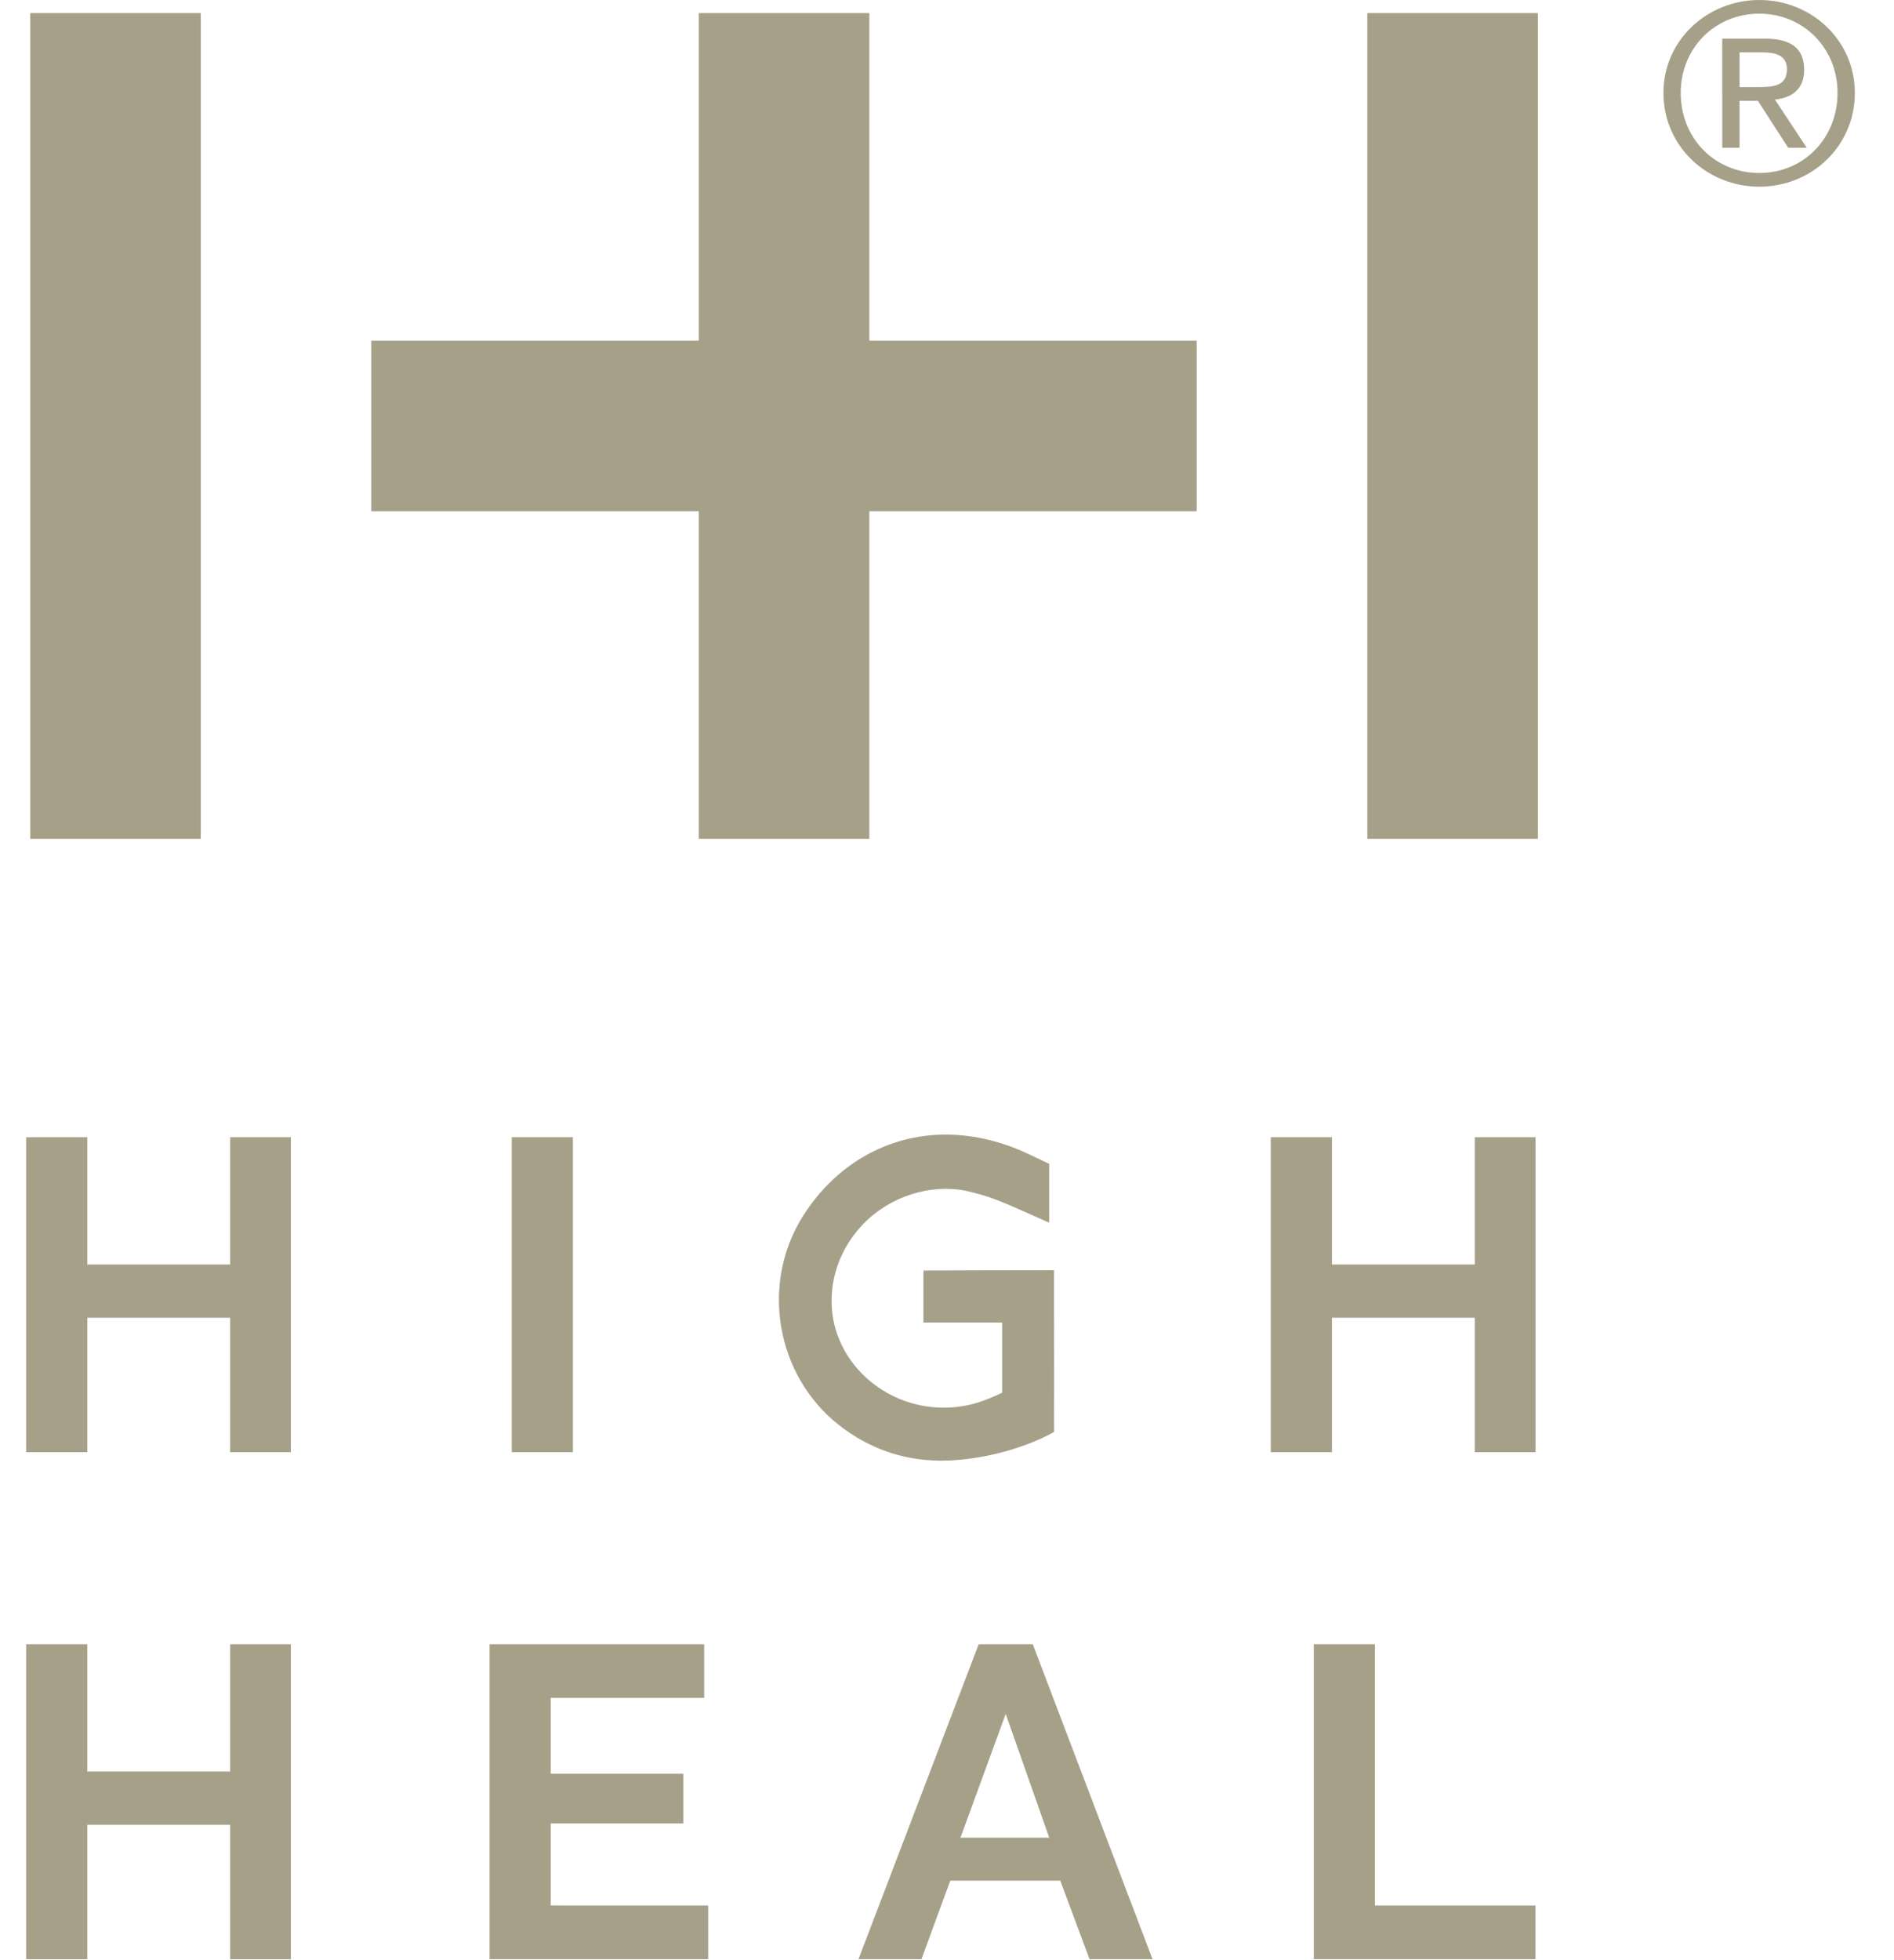
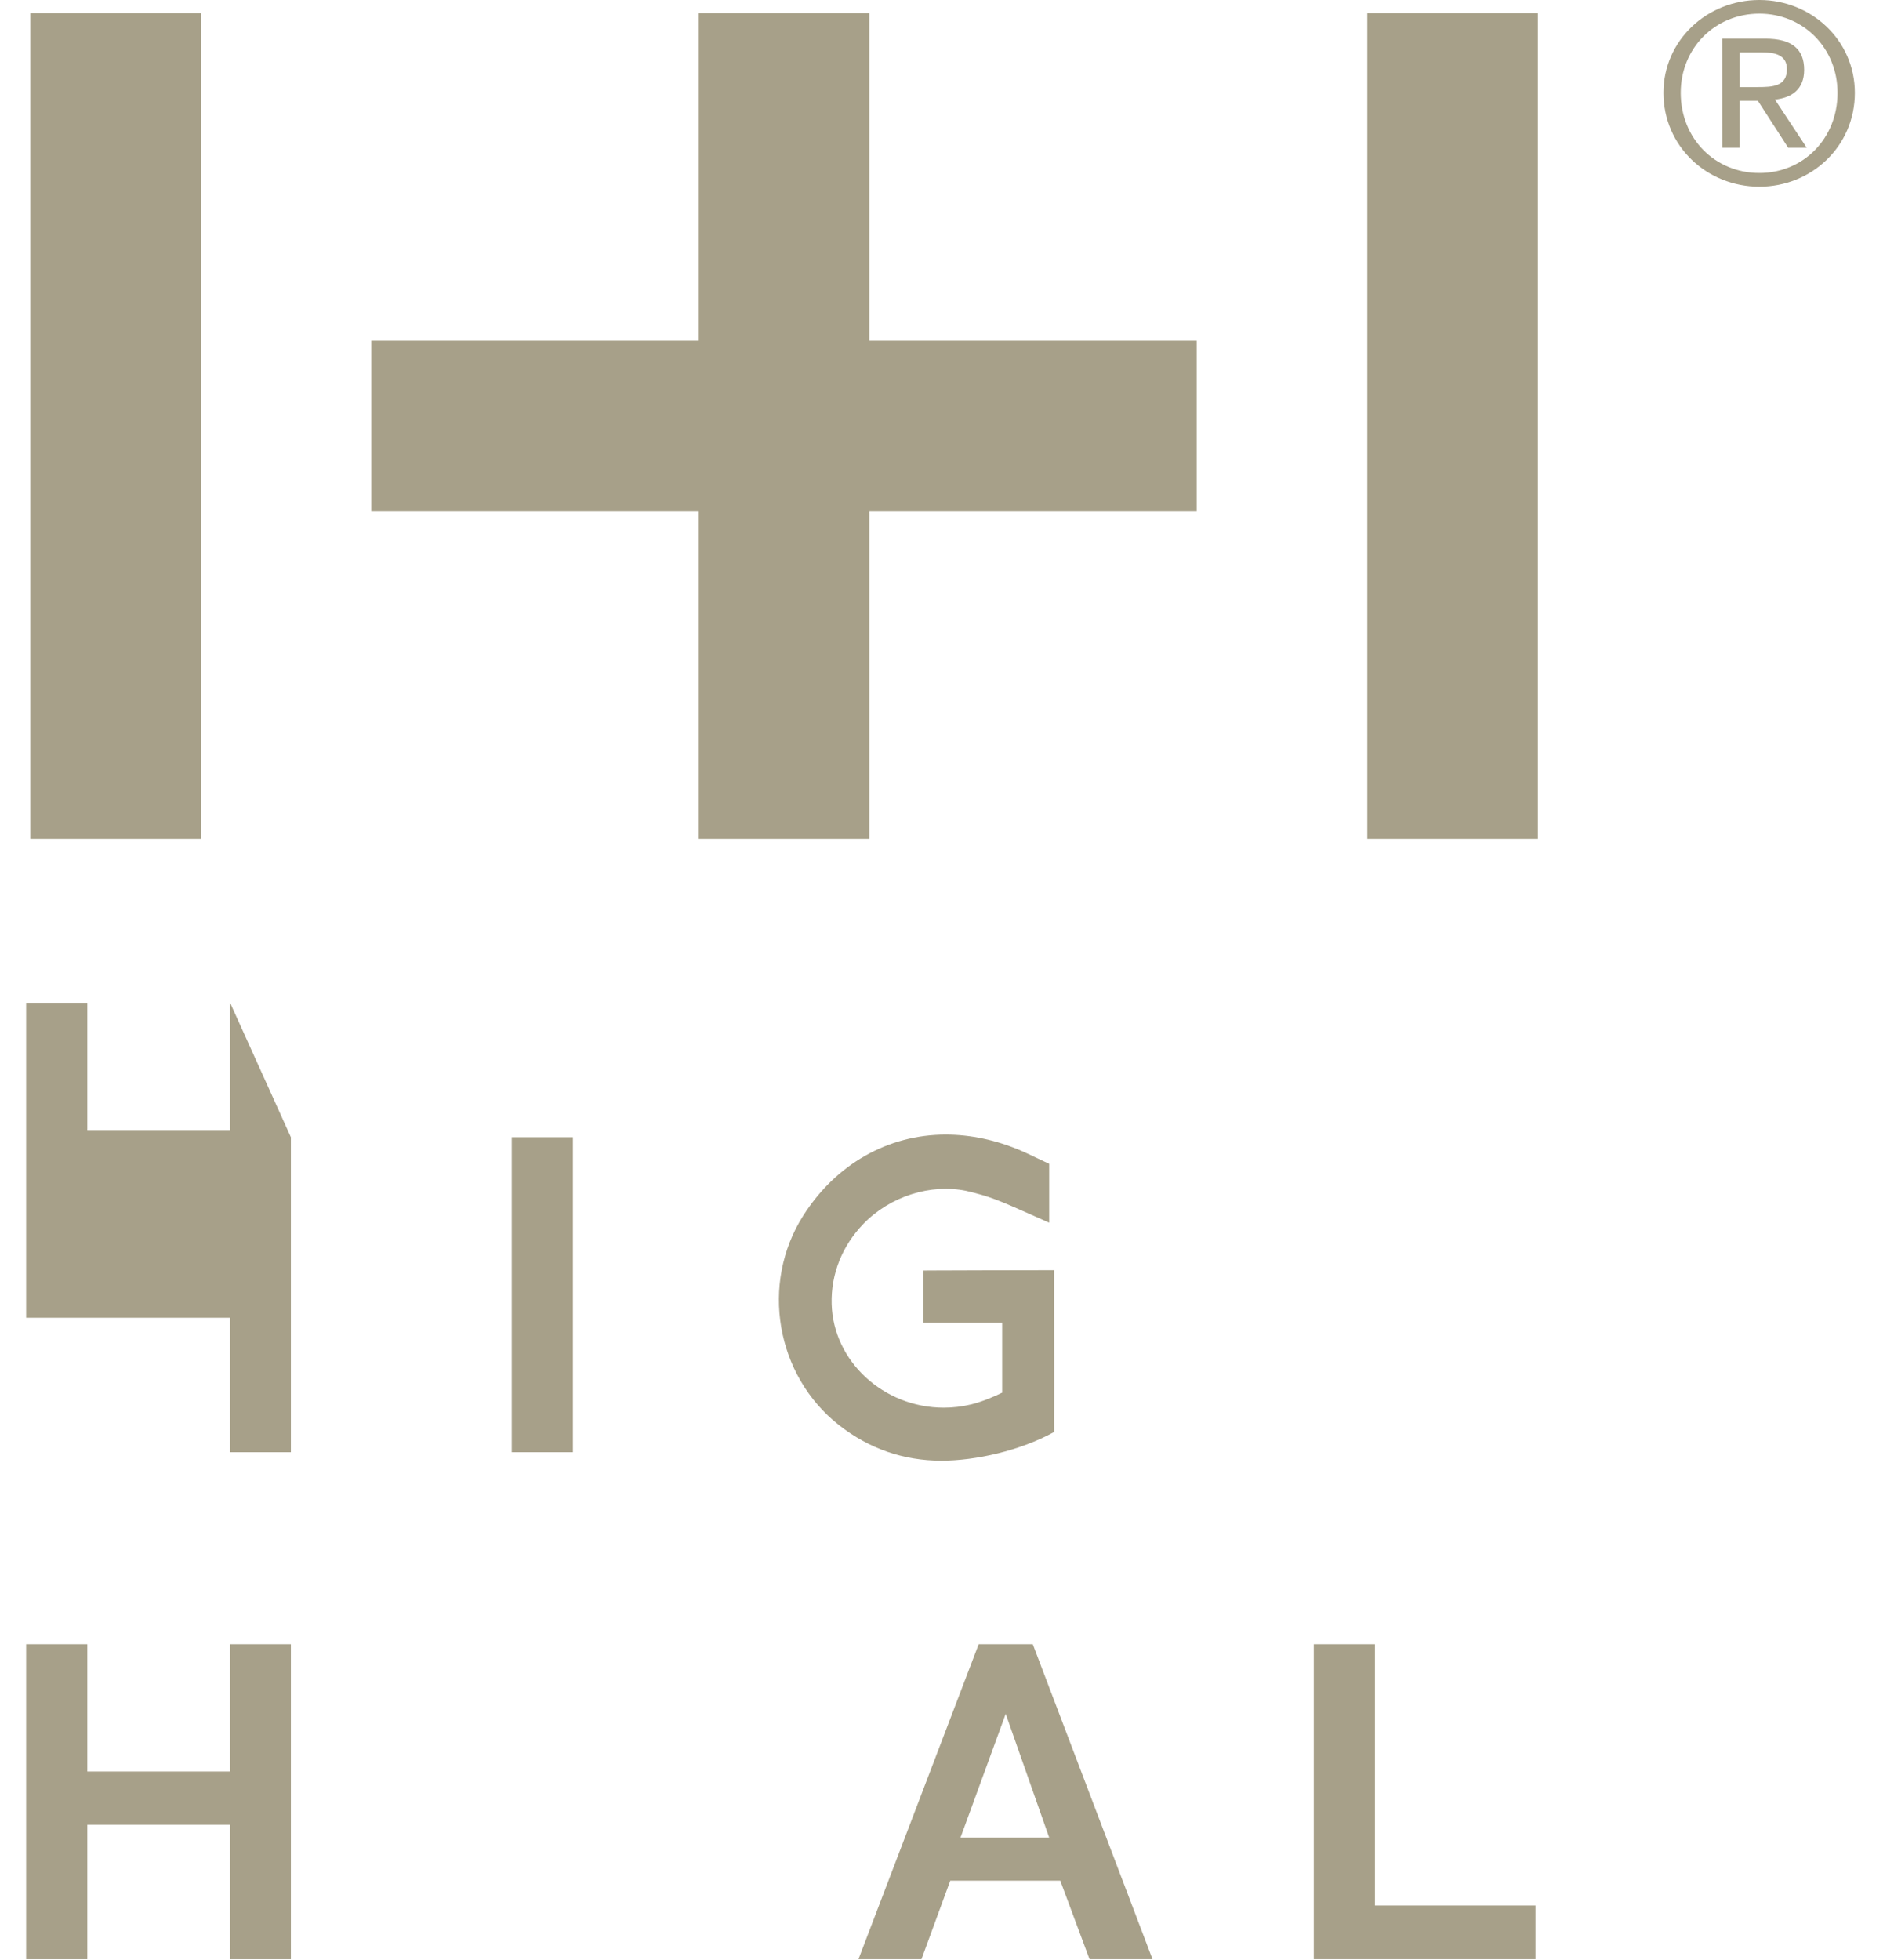
<svg xmlns="http://www.w3.org/2000/svg" fill="none" height="60" viewBox="0 0 58 60" width="58">
  <g fill="#a7a089">
    <path d="m36.647 10.428h-10.026v-10.027h-5.223v10.027h-10.028v5.223h10.028v10.025h5.223v-10.025h10.026z" />
    <path d="m.926.401v25.275h5.223v-25.275z" />
    <path d="m41.871.401v25.275h5.223v-25.275z" />
-     <path d="m8.908 34.81v9.641h-1.861v-4.115h-4.373v4.115h-1.873v-9.641h1.873v3.897h4.373v-3.897z" />
+     <path d="m8.908 34.81v9.641h-1.861v-4.115h-4.373h-1.873v-9.641h1.873v3.897h4.373v-3.897z" />
    <path d="m17.544 34.81h-1.873v9.641h1.873z" />
-     <path d="m47.022 34.81v9.641h-1.86v-4.115h-4.373v4.115h-1.874v-9.641h1.874v3.897h4.373v-3.897z" />
    <path d="m8.908 50.33v9.641h-1.861v-4.115h-4.373v4.115h-1.873v-9.641h1.873v3.896h4.373v-3.896z" />
-     <path d="m21.686 58.328v1.643h-6.694v-9.641h6.572v1.642h-4.699v2.322h4.06v1.521h-4.06v2.512z" />
    <path d="m29.97 50.33h1.657l3.667 9.641h-1.929l-.896-2.404h-3.369l-.882 2.404h-1.929zm2.16 5.92-1.332-3.789-1.385 3.789z" />
    <path d="m40.232 59.971v-9.641h1.873v7.998h4.916v1.643z" />
    <path d="m32.278 43.378c.007-1.045.001-2.076 0-3.157v-1.341c-1.056 0-3.378.007-3.717.009l-.283.002v1.591h2.411v2.147c-.185.091-.566.265-.95.36-.276.067-.557.1-.838.1-1.845 0-3.385-1.423-3.433-3.173-.026-.91.32-1.783.977-2.459.823-.846 2.061-1.228 3.145-1.004.712.168.954.266 2.138.795l.401.179v-1.802l-.421-.199c-.152-.073-.297-.141-.438-.203-.765-.327-1.542-.493-2.309-.493-1.773 0-3.366.907-4.367 2.486-1.317 2.075-.835 4.888 1.097 6.405.921.723 1.978 1.09 3.139 1.09 1.037 0 2.411-.303 3.449-.878z" />
    <path d="m50.94 2.842c0 1.643 1.34 2.873 2.938 2.873 1.59 0 2.923-1.23 2.923-2.873 0-1.612-1.333-2.842-2.923-2.842-1.598 0-2.938 1.23-2.938 2.842zm.529 0c0-1.368 1.046-2.423 2.409-2.423 1.348 0 2.393 1.055 2.393 2.423 0 1.398-1.046 2.453-2.393 2.453-1.363 0-2.409-1.055-2.409-2.453zm1.272 1.681h.529v-1.437h.562l.928 1.437h.568l-.974-1.475c.506-.054.895-.305.895-.909 0-.642-.381-.955-1.192-.955h-1.317zm.529-2.92h.702c.359 0 .749.069.749.512 0 .528-.429.551-.897.551h-.553z" />
  </g>
</svg>